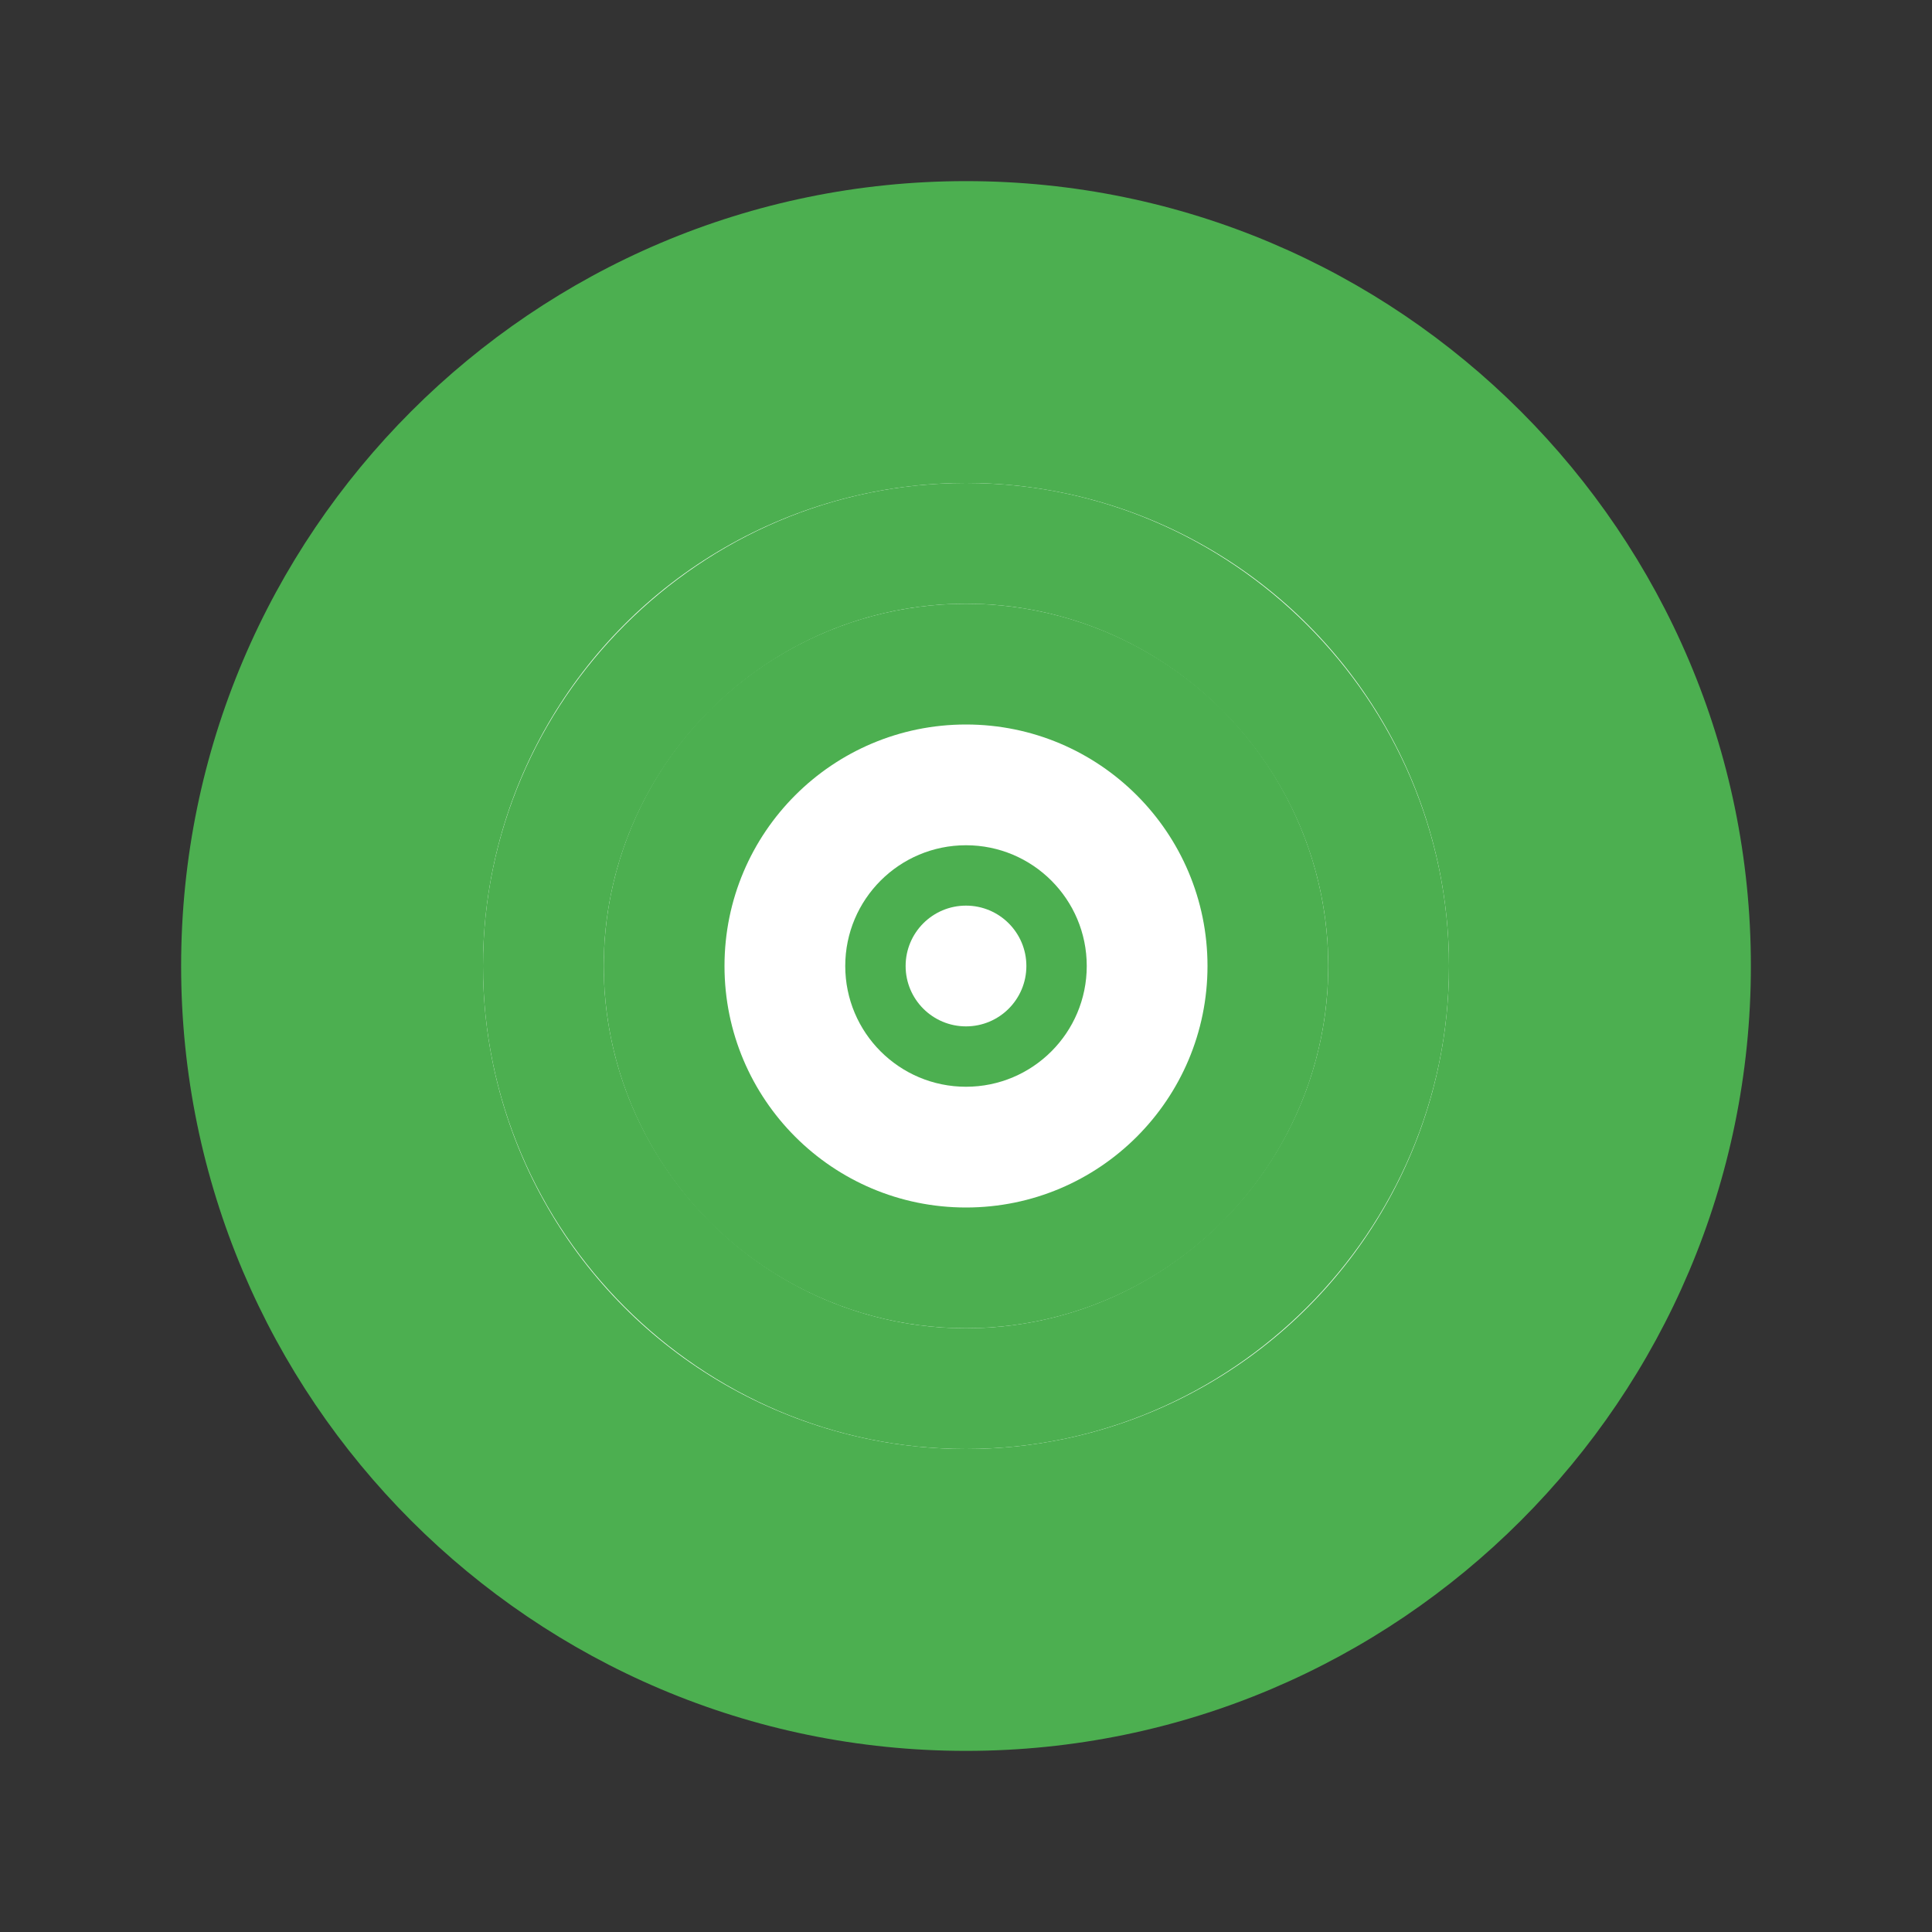
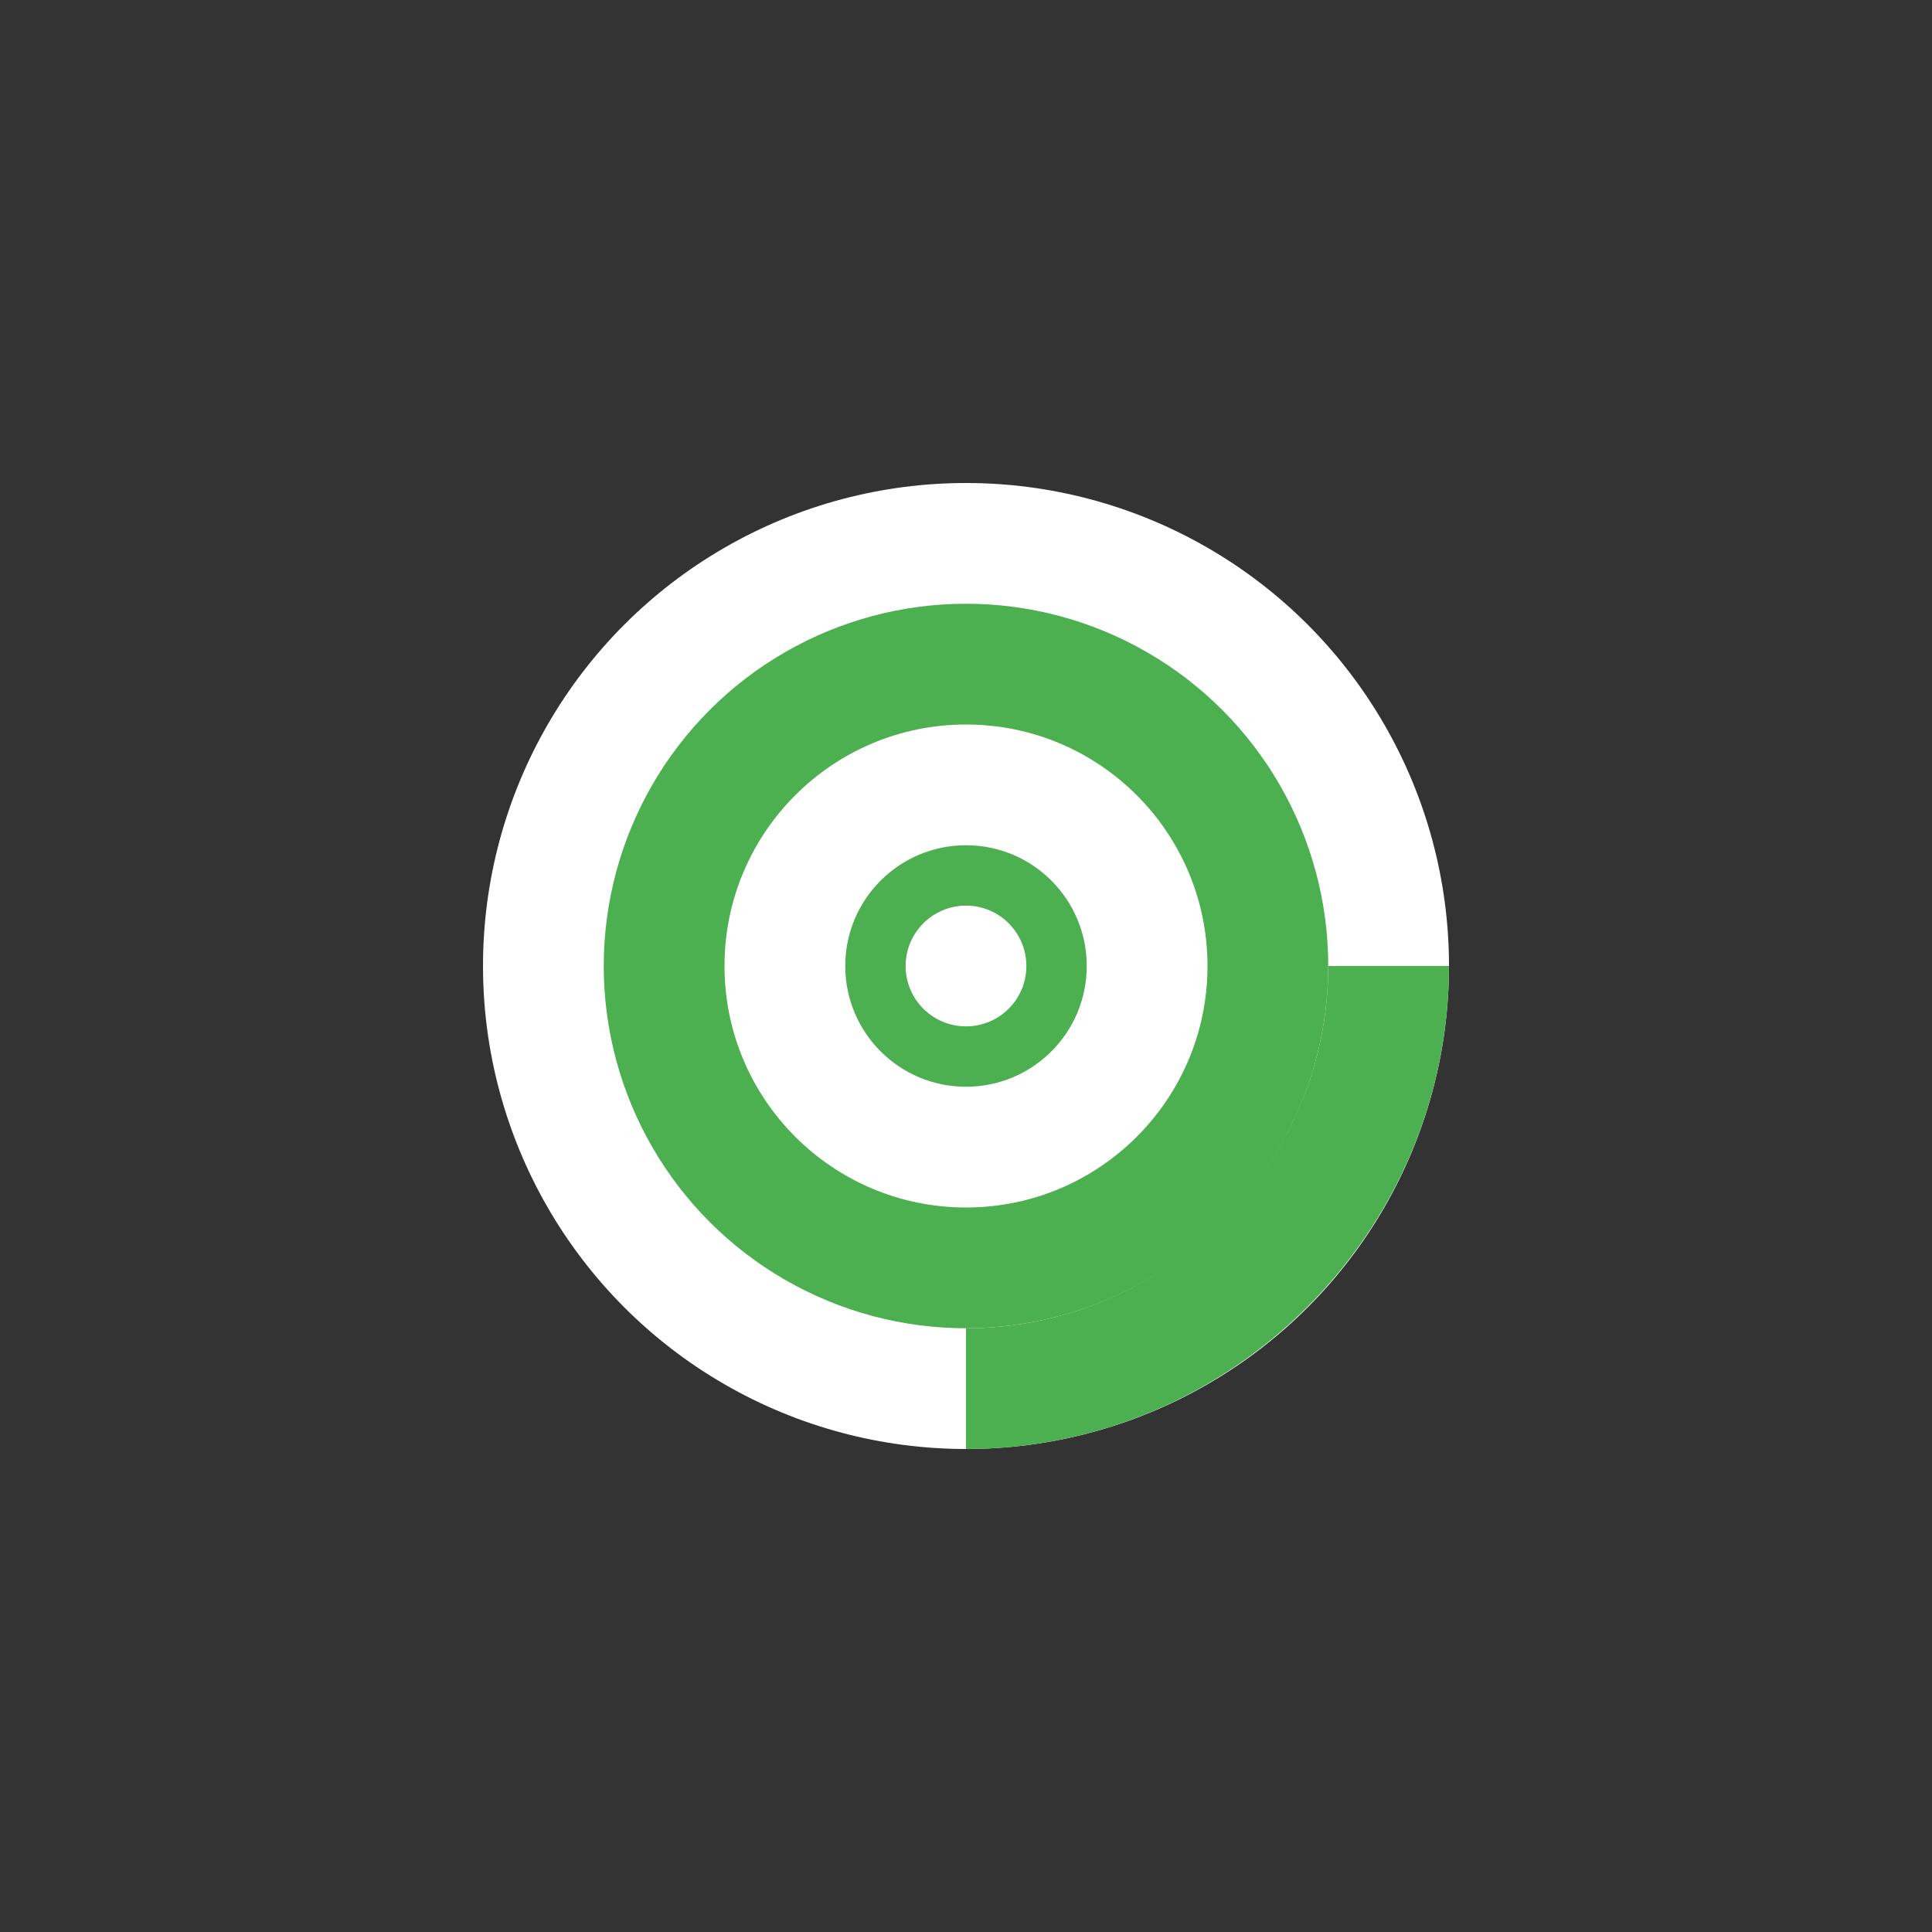
<svg xmlns="http://www.w3.org/2000/svg" x="0px" y="0px" width="64" height="64" viewBox="0 0 64 64">
  <rect x="0" y="0" width="64" height="64" fill="#333333" stroke="none" />
-   <path fill="#4CAF50" d="M32,58C17.663,58,6,46.337,6,32S17.663,6,32,6s26,11.663,26,26S46.337,58,32,58z" />
  <circle fill="#FFFFFF" cx="32" cy="32" r="16" />
  <circle fill="#4CAF50" cx="32" cy="32" r="12" />
  <circle fill="#FFFFFF" cx="32" cy="32" r="8" />
  <circle fill="#4CAF50" cx="32" cy="32" r="4" />
  <circle fill="#FFFFFF" cx="32" cy="32" r="2" />
-   <path fill="#4CAF50" d="M32,16v4c6.6,0,12,5.4,12,12h4C48,23.2,40.8,16,32,16z" />
  <path fill="#4CAF50" d="M44,32c0,6.6-5.4,12-12,12v4c8.8,0,16-7.2,16-16H44z" />
-   <path fill="#4CAF50" d="M32,44c-6.6,0-12-5.4-12-12h-4c0,8.8,7.2,16,16,16V44z" />
-   <path fill="#4CAF50" d="M20,32c0-6.6,5.4-12,12-12v-4c-8.8,0-16,7.2-16,16H20z" />
</svg>